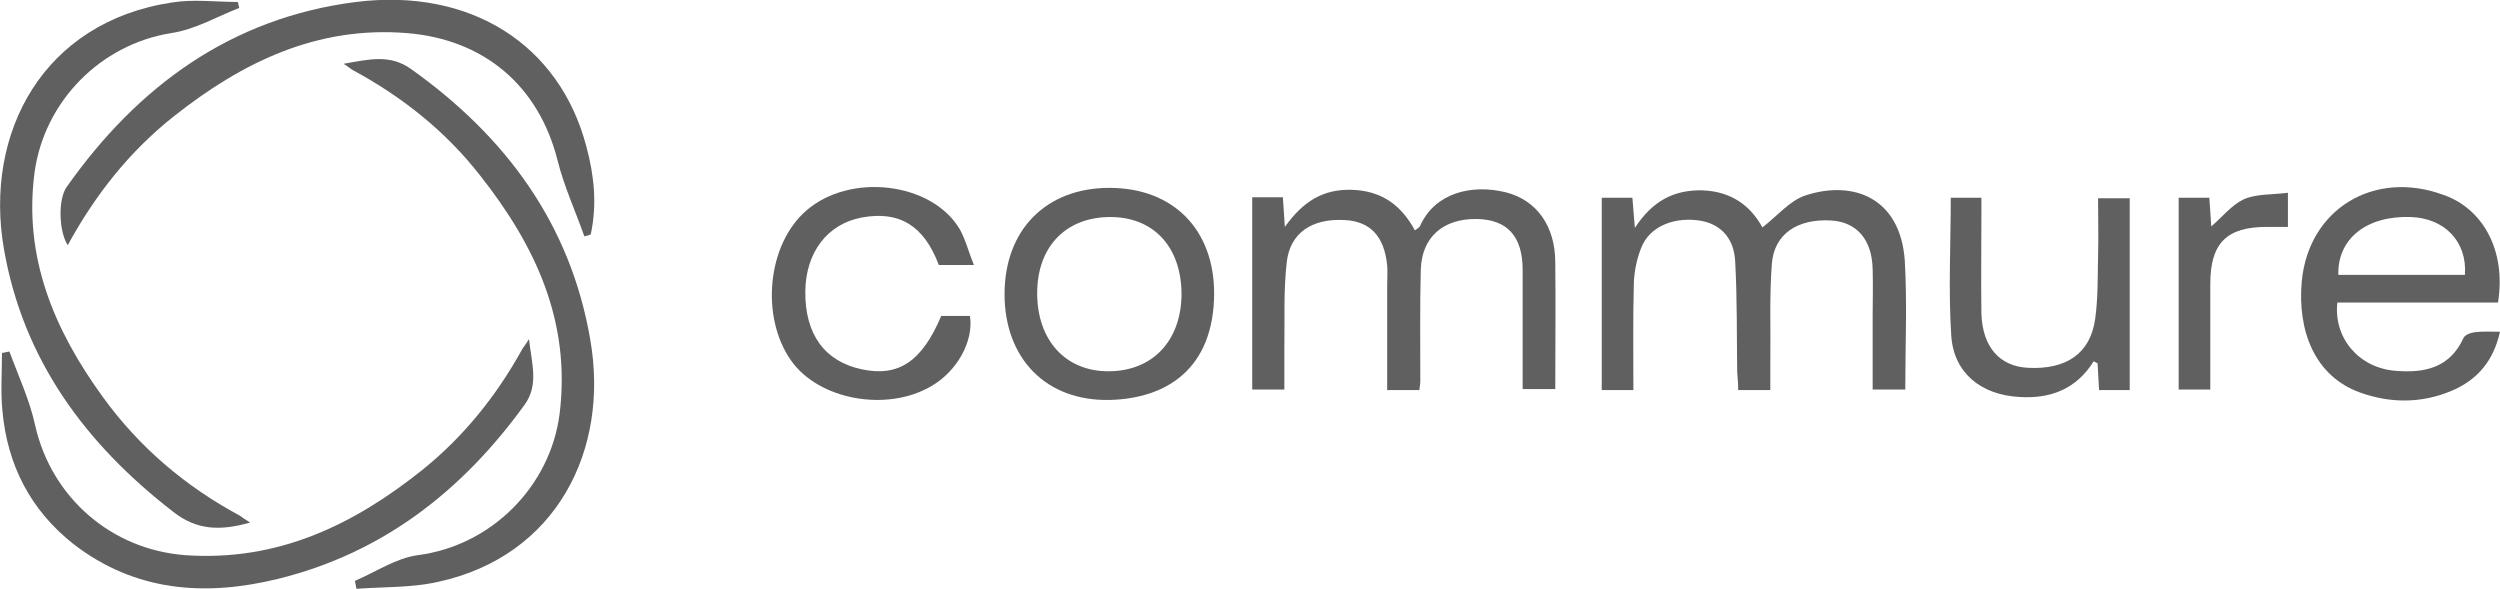
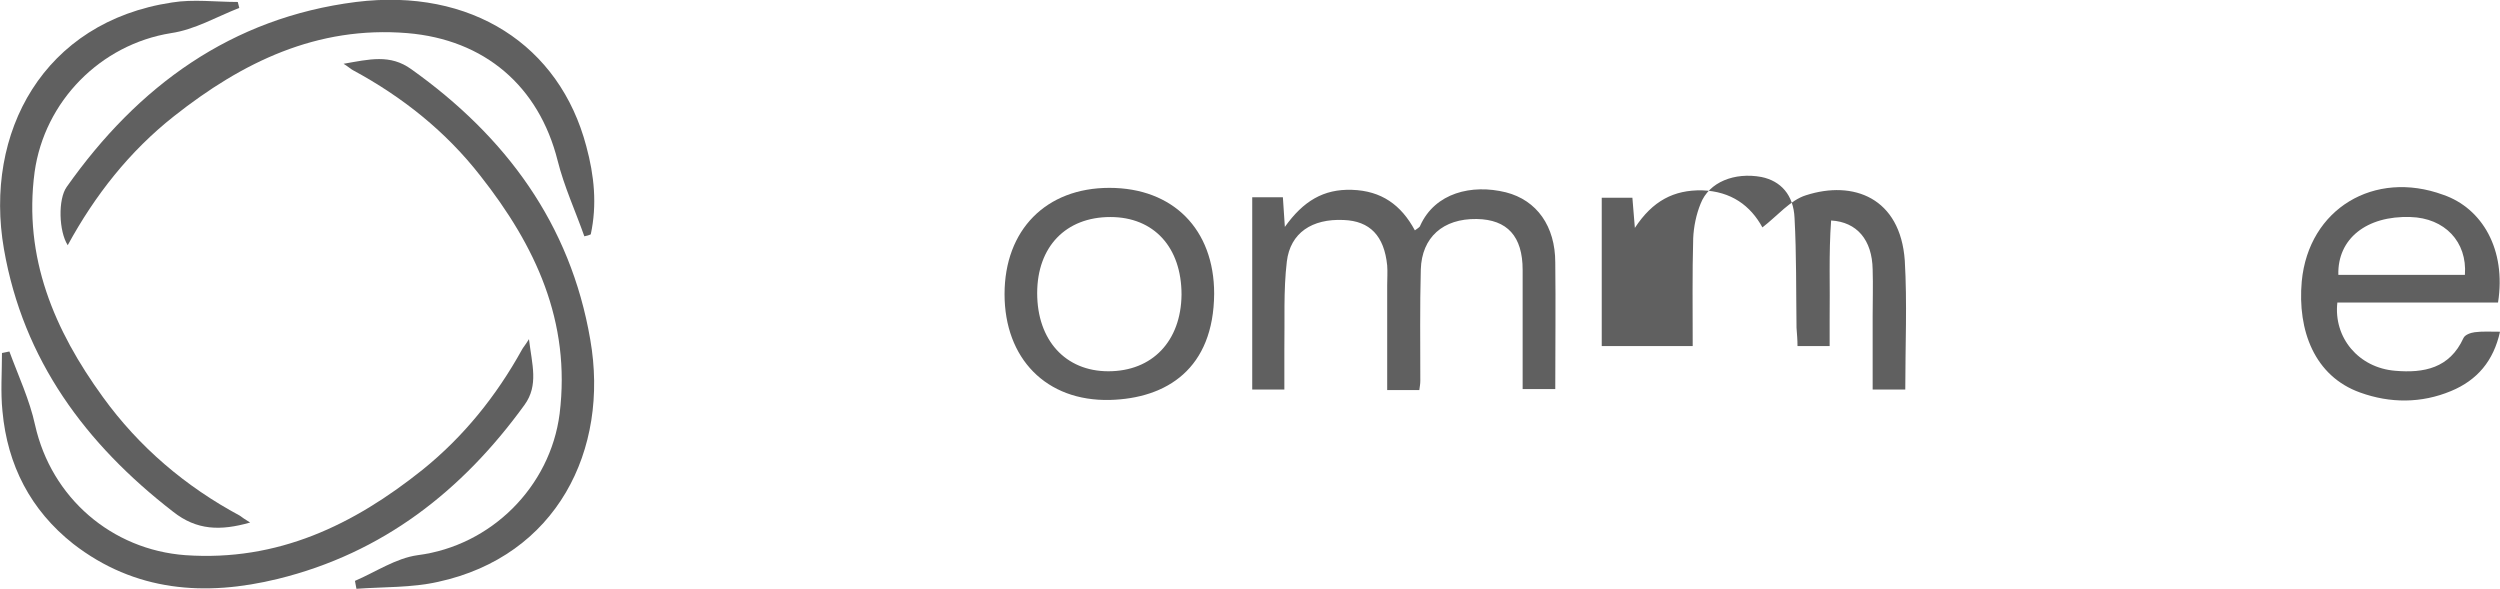
<svg xmlns="http://www.w3.org/2000/svg" version="1.1" id="Layer_2_00000041264650802242880530000000353532775480244362_" x="0px" y="0px" viewBox="0 0 505.7 119.1" style="enable-background:new 0 0 505.7 119.1;" xml:space="preserve">
  <style type="text/css"> .st0{fill:#606060;} </style>
  <g id="Layer_1-2">
    <g>
      <path class="st0" d="M287.1,78.9h-6.5c0-7.2,0-14.2,0-21.2c0-1.3,0.1-2.7,0-4c-0.6-6-3.5-9-8.8-9.2c-6.4-0.3-10.8,2.6-11.5,8.4 c-0.7,5.9-0.4,11.9-0.5,17.8c0,2.6,0,5.3,0,8.1h-6.5V39.9h6.2c0.1,1.7,0.2,3.3,0.4,6c3.7-5.2,7.8-7.7,13.6-7.5 c5.9,0.2,9.9,3,12.7,8.2c0.5-0.4,1-0.6,1.1-1c3-6.6,10.4-8.4,17.3-6.7c6.3,1.6,10,6.9,10,14.2c0.1,8.5,0,16.9,0,25.6h-6.6 c0-3.2,0-6.3,0-9.5c0-4.9,0-9.7,0-14.6c0-6.8-3.1-10.2-9.3-10.3c-6.8-0.1-11.1,3.7-11.3,10.2c-0.2,7.5-0.1,15-0.1,22.5 C287.3,77.7,287.2,78.1,287.1,78.9L287.1,78.9z" />
-       <path class="st0" d="M356.5,46c3-2.3,5.6-5.5,8.8-6.5c9.6-3.1,19.1,0.5,20,13.2c0.5,8.6,0.1,17.2,0.1,26.1h-6.6 c0-4.9,0-9.8,0-14.7c0-3.2,0.1-6.4,0-9.6c-0.1-6-3.2-9.6-8.4-9.9c-6.9-0.4-11.6,2.8-12,8.9c-0.5,6.7-0.2,13.5-0.3,20.2 c0,1.6,0,3.3,0,5.2h-6.5c0-1.2-0.1-2.4-0.2-3.7c-0.1-7.4,0-14.8-0.4-22.2c-0.2-4.7-2.8-7.5-6.7-8.3c-5.4-1-10.6,1-12.3,5.4 c-0.9,2.2-1.4,4.7-1.5,7c-0.2,7.2-0.1,14.3-0.1,21.8H324V40h6.2c0.1,1.6,0.3,3.3,0.5,6.1c3.6-5.5,7.9-7.7,13.6-7.6 C350.2,38.7,354.1,41.6,356.5,46L356.5,46z" />
+       <path class="st0" d="M356.5,46c3-2.3,5.6-5.5,8.8-6.5c9.6-3.1,19.1,0.5,20,13.2c0.5,8.6,0.1,17.2,0.1,26.1h-6.6 c0-4.9,0-9.8,0-14.7c0-3.2,0.1-6.4,0-9.6c-0.1-6-3.2-9.6-8.4-9.9c-0.5,6.7-0.2,13.5-0.3,20.2 c0,1.6,0,3.3,0,5.2h-6.5c0-1.2-0.1-2.4-0.2-3.7c-0.1-7.4,0-14.8-0.4-22.2c-0.2-4.7-2.8-7.5-6.7-8.3c-5.4-1-10.6,1-12.3,5.4 c-0.9,2.2-1.4,4.7-1.5,7c-0.2,7.2-0.1,14.3-0.1,21.8H324V40h6.2c0.1,1.6,0.3,3.3,0.5,6.1c3.6-5.5,7.9-7.7,13.6-7.6 C350.2,38.7,354.1,41.6,356.5,46L356.5,46z" />
      <path class="st0" d="M71.8,117.5c4.2-1.8,8.3-4.6,12.7-5.2c14.8-1.9,26.8-13.8,28.7-28.6c2.3-18.7-4.9-34-16-48.1 c-7-9-15.8-16-25.8-21.4c-0.4-0.2-0.8-0.6-1.9-1.3c5.2-0.9,9.4-2,13.7,1.1c19.1,13.6,32.2,31.3,36.2,54.7 c3.9,22.3-6.8,43.8-30.8,49c-5.3,1.2-11,1-16.5,1.4C72,118.6,71.9,118,71.8,117.5L71.8,117.5z" />
      <path class="st0" d="M118.2,47.8c-1.8-5.1-4.1-10.1-5.4-15.3C109,17.4,98,8,82.4,6.7C64.1,5.2,49,12.6,35.2,23.5 c-9,7.1-16,16-21.5,26.1c-1.8-2.8-2-9.3-0.2-11.8C27.9,17.4,46.8,3.6,72,0.4c23.3-2.9,41.2,8.7,46.6,29.2 c1.6,5.9,2.2,11.8,0.9,17.8C119.1,47.6,118.7,47.7,118.2,47.8L118.2,47.8z" />
      <path class="st0" d="M1.9,71.1C3.7,76,6,80.9,7.1,86c3.3,14.7,15.5,25.2,30.4,26.3c18.7,1.3,34-6.1,48-17.3 c8.3-6.7,14.9-14.9,20.1-24.3c0.2-0.4,0.6-0.8,1.4-2.1c0.6,5.1,2,9.3-0.9,13.3c-12.6,17.4-28.7,30-49.9,35.2 c-14.7,3.6-28.9,2.6-41.4-7.1C6.2,103.2,1.5,94.1,0.5,83.2c-0.4-3.9-0.1-7.8-0.1-11.8L1.9,71.1L1.9,71.1z" />
      <path class="st0" d="M50.6,105.7c-6,1.7-10.8,1.6-15.6-2.2C17.3,89.8,4.7,72.8,0.8,50.4c-4.1-23.6,8-46,34-49.9 c4.3-0.7,8.9-0.1,13.3-0.1c0.1,0.4,0.2,0.8,0.3,1.2c-4.6,1.8-9,4.4-13.8,5.1C20.3,9,9,20.5,7,34.8c-2.3,17.3,4,32,13.8,45.5 c7.3,10.1,16.7,18.1,27.7,24C49,104.7,49.5,105,50.6,105.7L50.6,105.7z" />
      <path class="st0" d="M505.3,61.2h-32.5c-0.8,7.1,4.3,13.2,11.7,13.8c5.8,0.5,11-0.5,13.8-6.6c0.3-0.7,1.5-1.1,2.3-1.2 c1.5-0.2,3.1-0.1,5.1-0.1c-1.3,5.9-4.6,9.8-9.9,12c-6,2.5-12.3,2.5-18.4,0.3c-9.2-3.3-12.7-12.5-11.8-22.5 c1.4-14.7,14.7-22.6,28.6-17.5C502.1,42.1,507,50.5,505.3,61.2L505.3,61.2z M473,55.6h25.6c0.5-6.7-4.1-11.5-11-11.7 C478.7,43.6,472.8,48.3,473,55.6z" />
      <path class="st0" d="M245.6,59.4c-0.1,15.2-9.6,21.2-21.1,21.5c-12.9,0.3-21.3-8.4-21.3-21.4c0-13,8.4-21.5,21.2-21.5 C237.3,38,245.6,46.4,245.6,59.4L245.6,59.4z M239,59.6c0-9.6-5.6-15.7-14.4-15.7c-9,0-14.8,6-14.8,15.4c0,9.5,5.7,15.8,14.4,15.8 C233.1,75.1,238.9,69,239,59.6z" />
-       <path class="st0" d="M197,53.6c-2.8,0-5,0-7.1,0c-3-8-8-11-15.6-9.6c-6.9,1.3-11.3,7-11.4,14.9c-0.1,8.7,3.9,14.2,11.4,15.8 c7.5,1.6,12.2-1.6,16.1-10.8h5.8c0.8,5.1-2.6,11.2-7.8,14.2c-9,5.3-22.8,2.8-28.4-5.2c-6.2-8.8-4.8-23.5,3.1-30.3 c8.8-7.7,25.3-5.8,31,3.7C195.3,48.4,195.9,50.9,197,53.6L197,53.6z" />
-       <path class="st0" d="M423.5,73.1c-3.5,5.6-8.7,7.6-15,7.2c-7.7-0.4-13.3-4.8-13.8-12.4c-0.6-9.2-0.1-18.4-0.1-27.9h6.2 c0,1.1,0,2.3,0,3.5c0,6.6-0.1,13.2,0,19.9c0.2,6.8,3.7,10.7,9.4,11c7.8,0.4,12.6-2.9,13.6-9.8c0.6-4.2,0.5-8.6,0.6-12.8 c0.1-3.8,0-7.7,0-11.7h6.4v38.8h-6.2c-0.1-1.8-0.2-3.6-0.3-5.4C424,73.3,423.7,73.2,423.5,73.1L423.5,73.1z" />
-       <path class="st0" d="M462.8,39v6.9c-1.5,0-2.9,0-4.3,0c-8.1,0-11.4,3.3-11.4,11.5c0,7.1,0,14.1,0,21.4h-6.4V40h6.2 c0.1,1.9,0.3,3.8,0.4,5.8c2.3-2,4.2-4.4,6.6-5.5C456.4,39.2,459.5,39.4,462.8,39L462.8,39z" />
    </g>
  </g>
</svg>